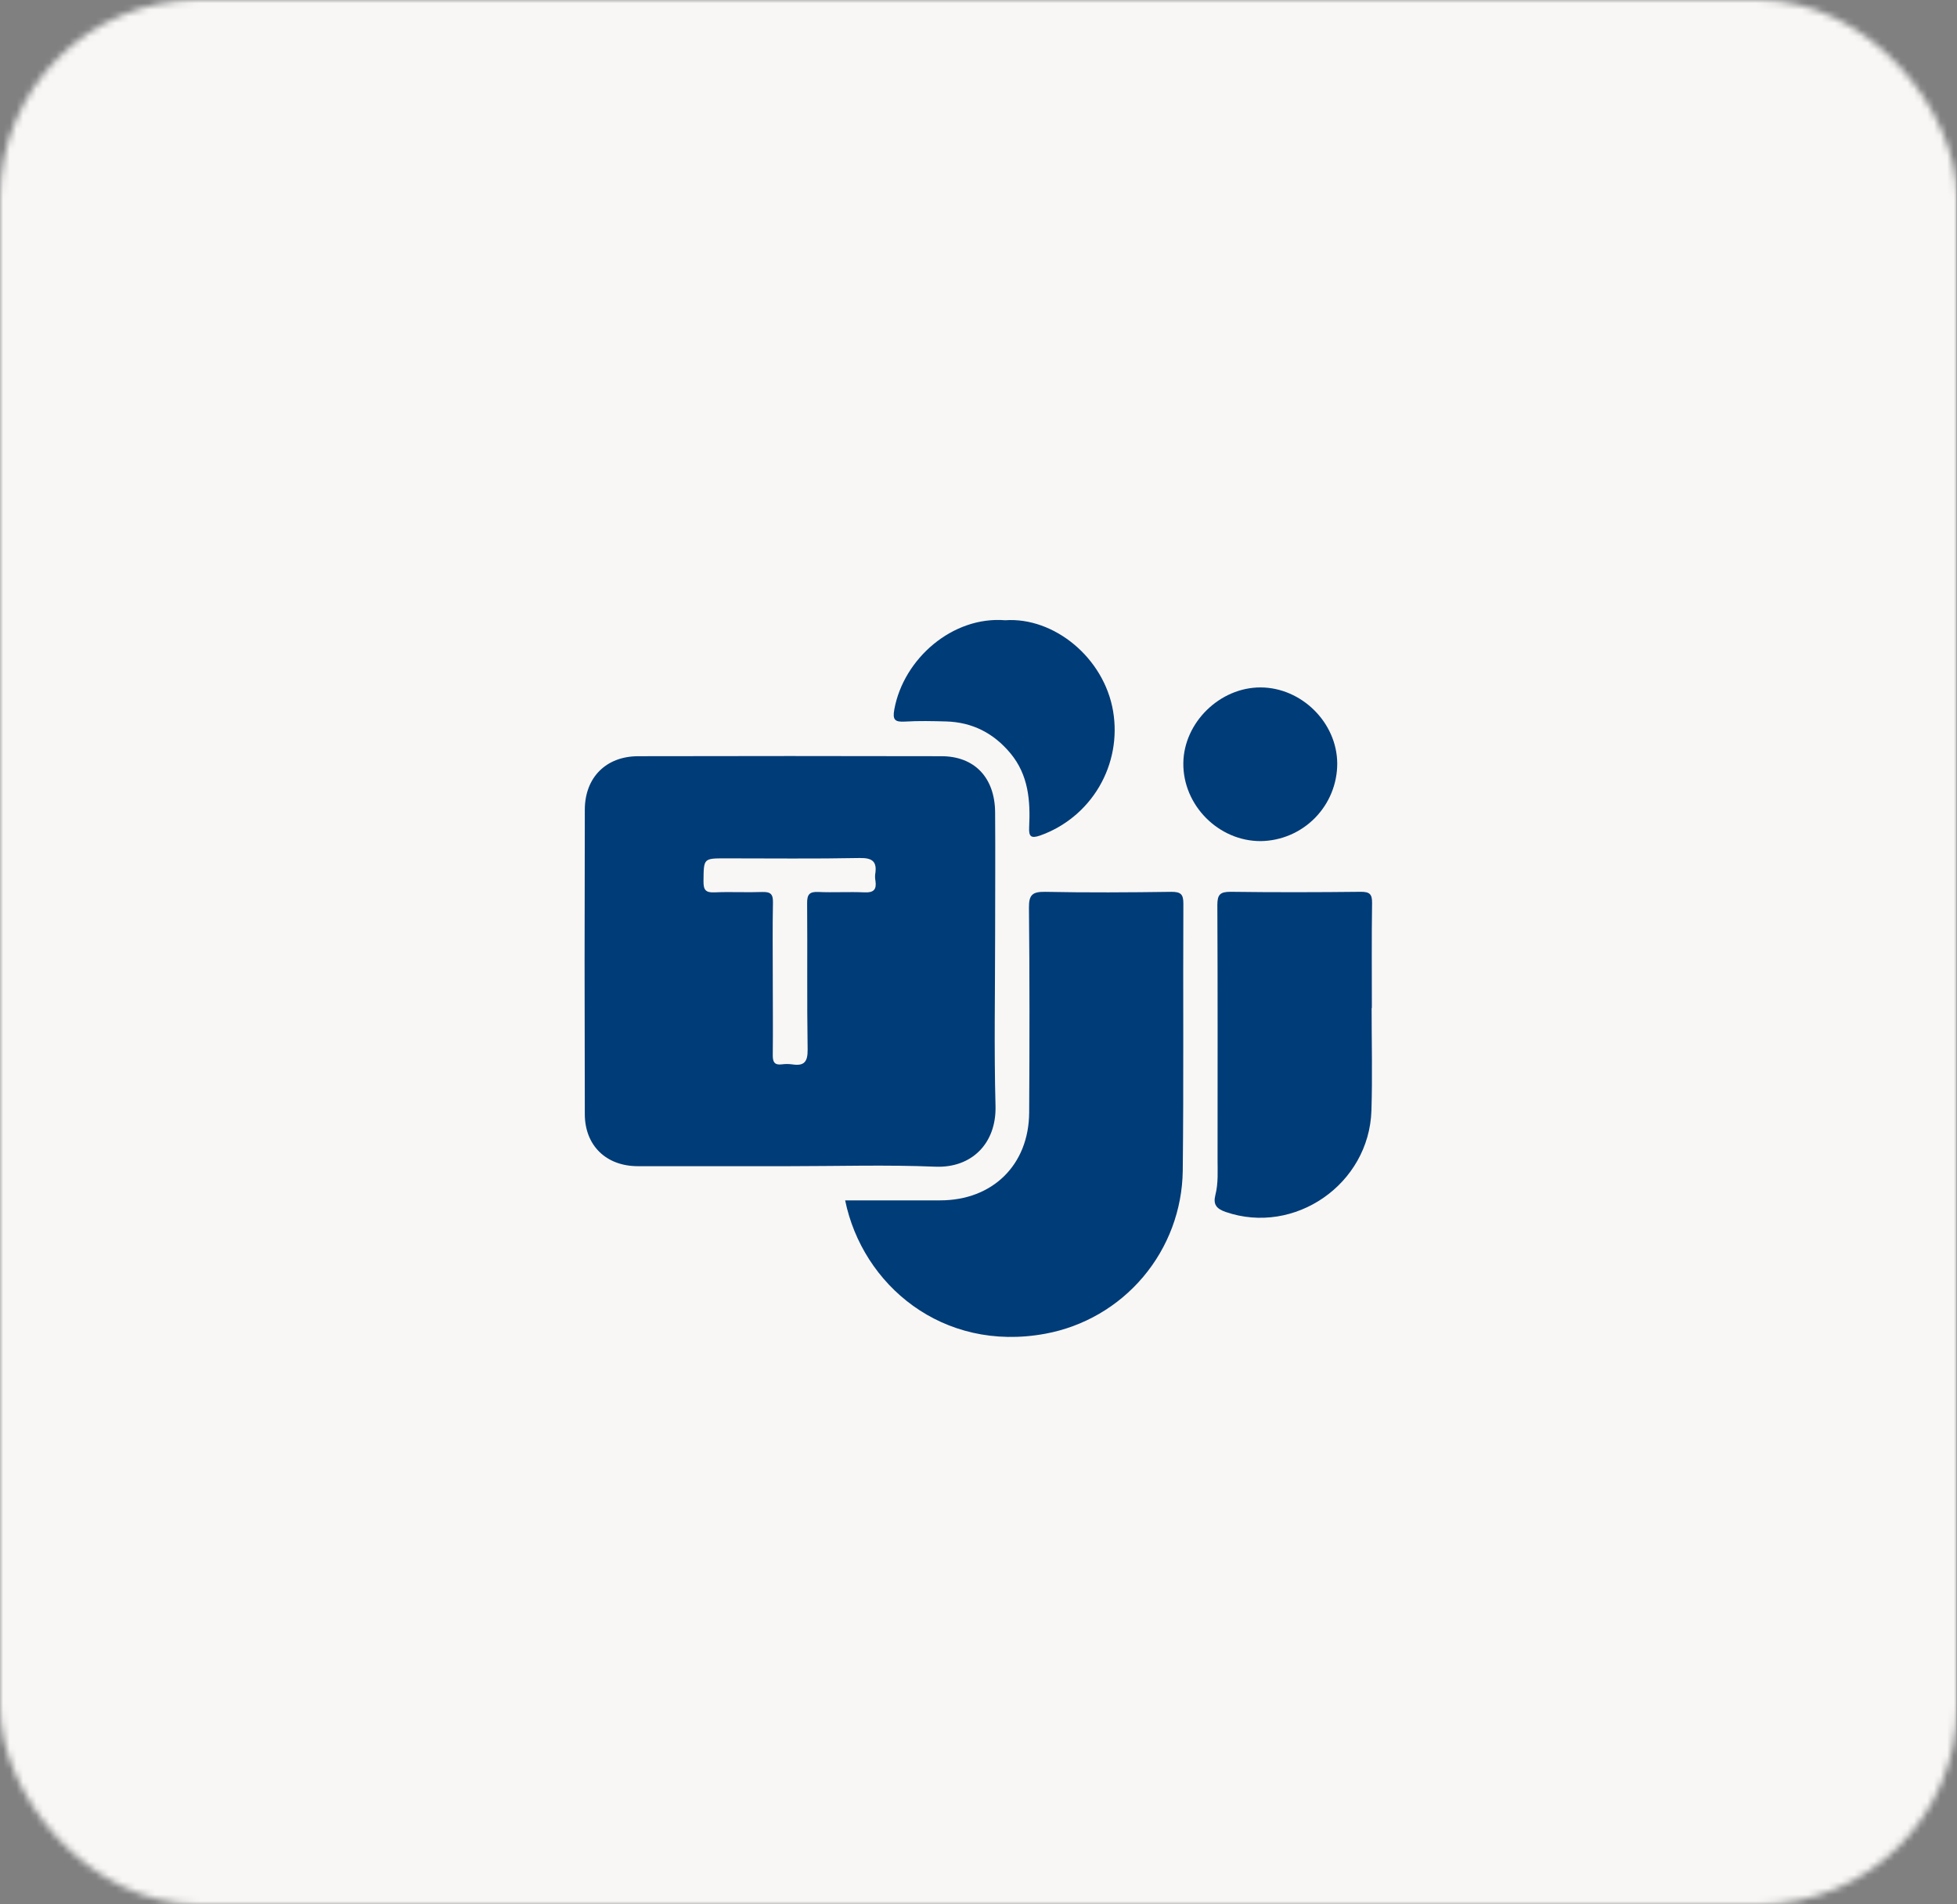
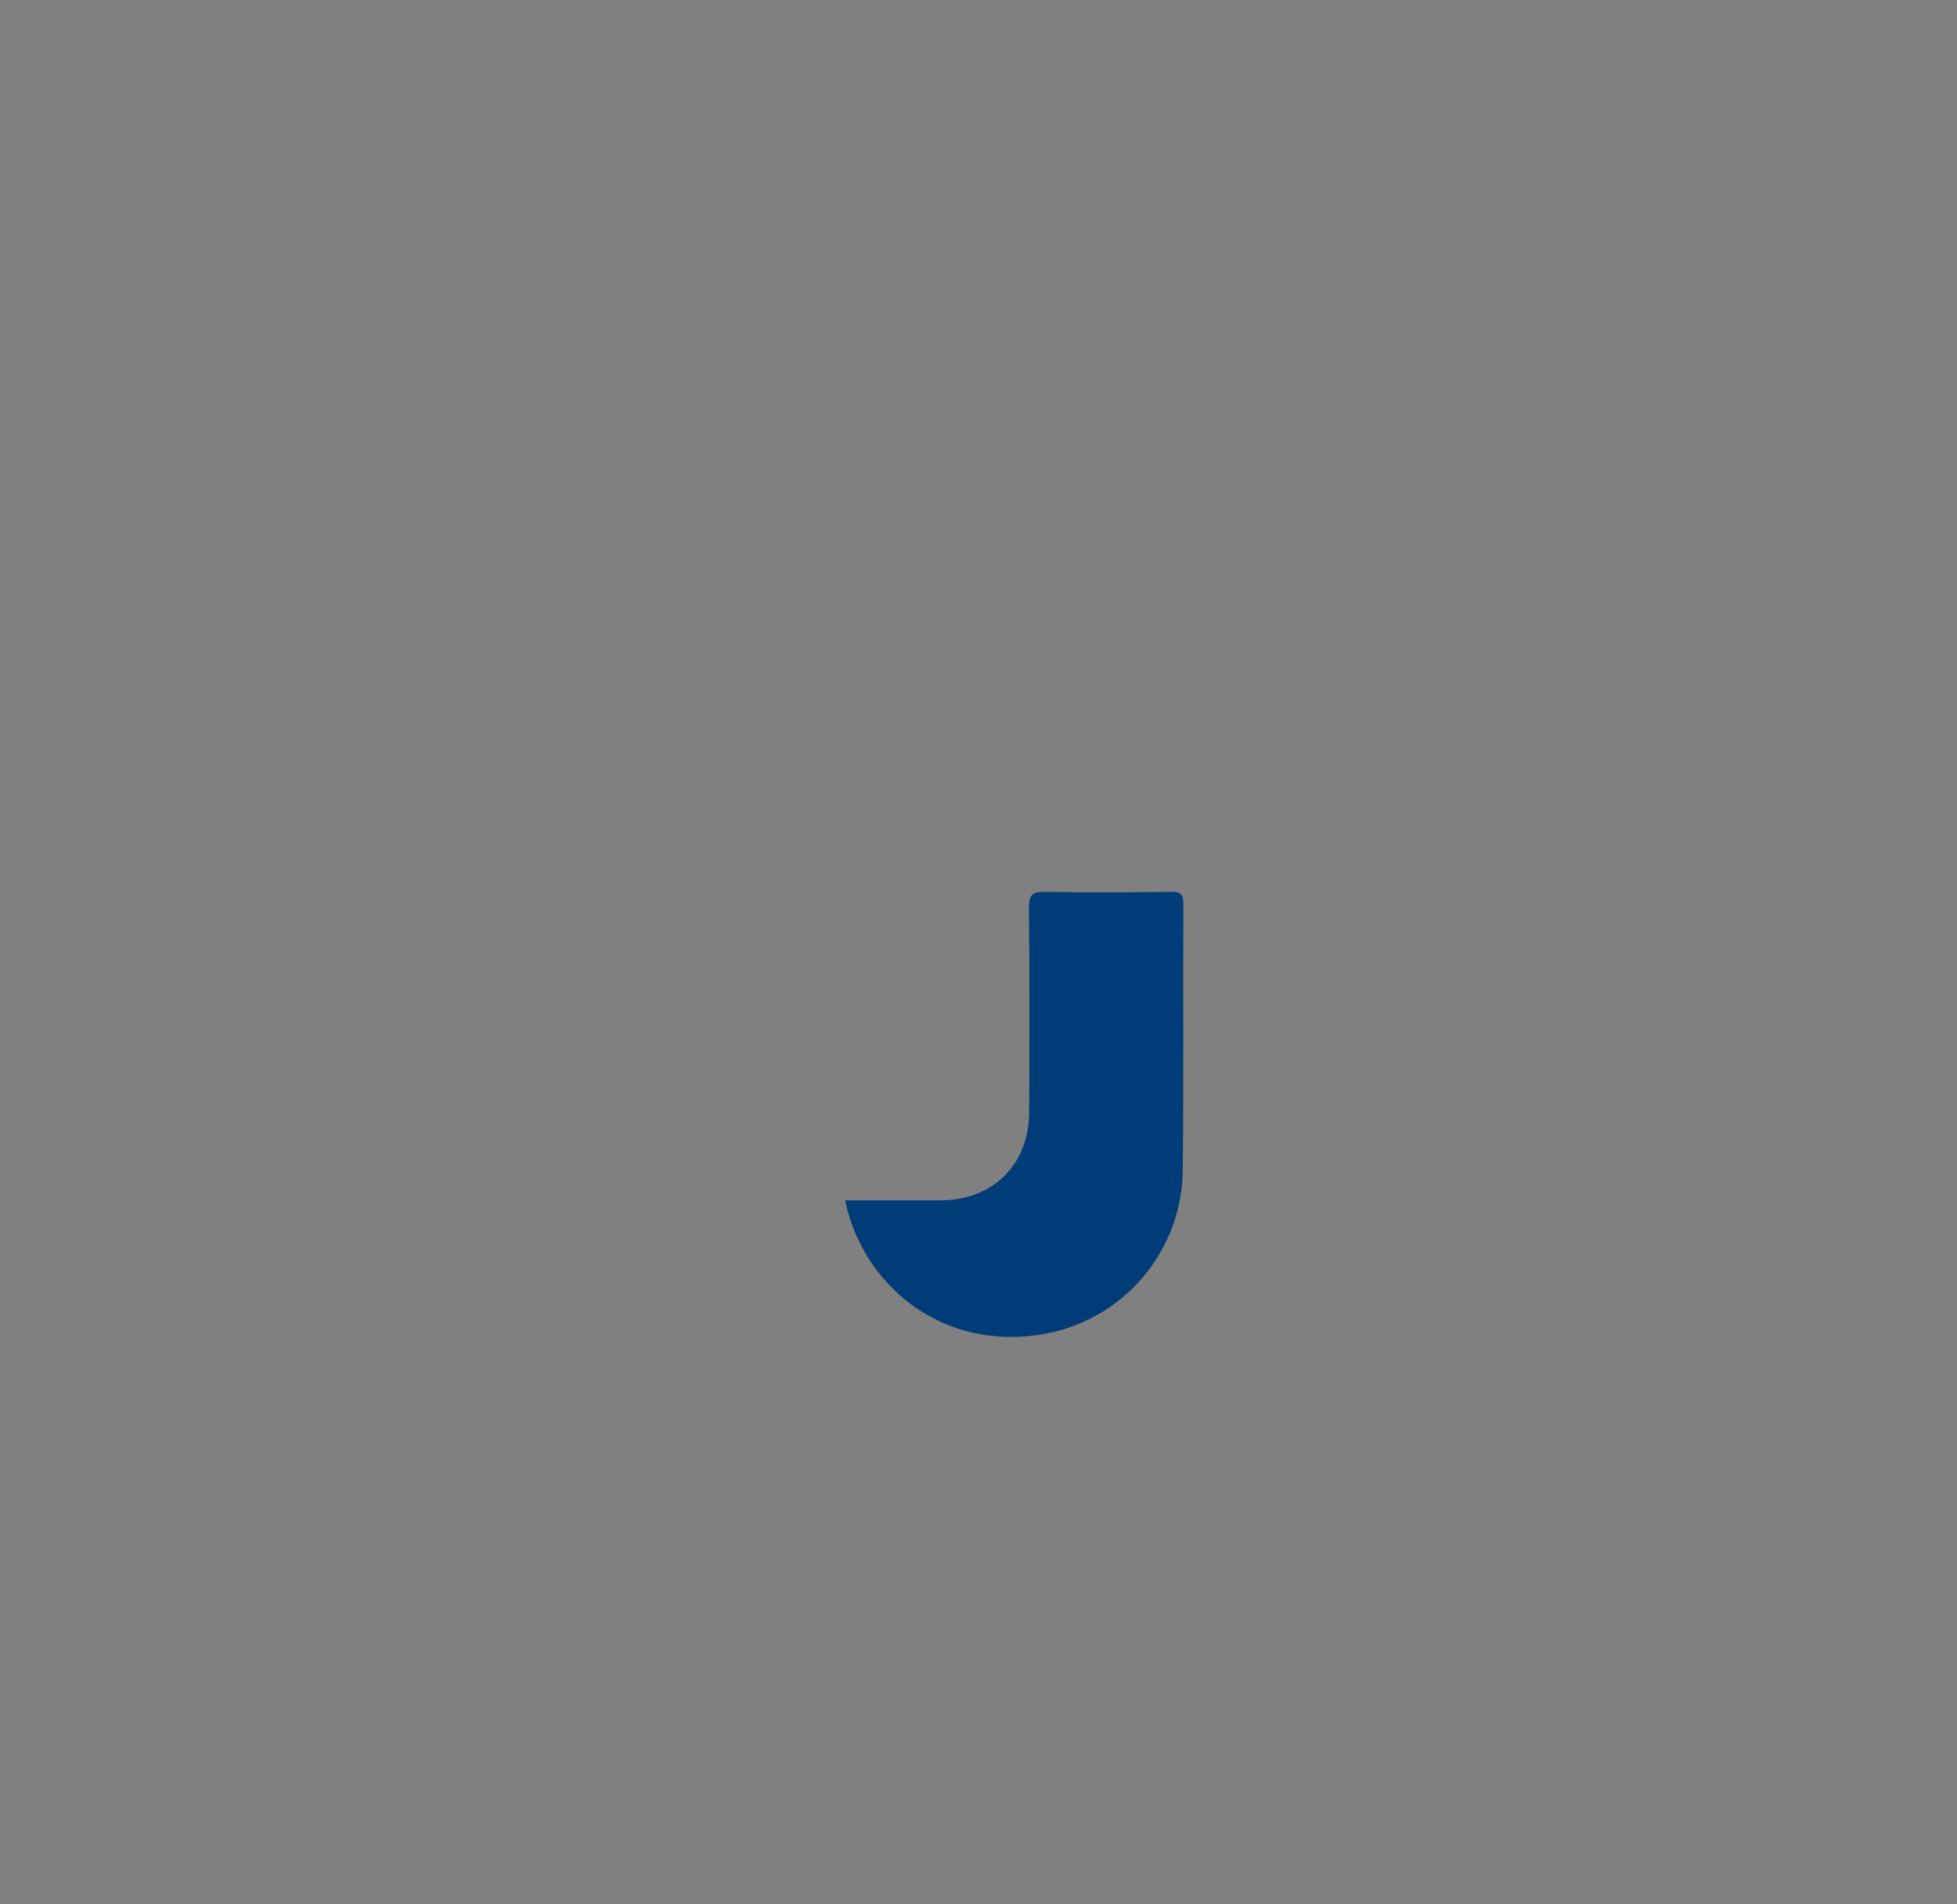
<svg xmlns="http://www.w3.org/2000/svg" width="296" height="288" viewBox="0 0 296 288" fill="none">
  <rect x="0" y="0" width="296" height="288" fill="#808080" stroke="none" />
  <mask id="mask0_58_643" style="mask-type:alpha" maskUnits="userSpaceOnUse" x="0" y="0" width="296" height="288">
    <rect width="296" height="288" rx="30" fill="#CEC8C4" />
  </mask>
  <g mask="url(#mask0_58_643)">
-     <rect width="295.949" height="295.949" rx="10" fill="#F8F7F6" />
    <path d="M127.831 181.535H142.208C150.13 181.535 155.616 176.173 155.664 168.252C155.725 157.931 155.737 147.607 155.632 137.291C155.608 135.31 156.167 134.852 158.079 134.876C164.447 135.005 170.815 134.964 177.182 134.876C178.571 134.876 178.994 135.222 178.986 136.651C178.921 150.119 179.042 163.591 178.893 177.059C178.817 182.942 176.7 188.616 172.905 193.112C169.109 197.608 163.87 200.647 158.083 201.708C142.522 204.566 130.447 194.302 127.831 181.535Z" fill="#003C77" />
-     <path d="M207.46 152.46C207.46 157.625 207.593 162.789 207.432 167.945C207.086 179.106 195.795 186.863 185.395 183.293C183.962 182.797 183.466 182.133 183.833 180.7C184.288 178.925 184.155 177.102 184.159 175.295C184.159 162.491 184.191 149.687 184.127 136.883C184.127 135.301 184.529 134.871 186.119 134.871C192.688 134.959 199.261 134.943 205.842 134.871C207.154 134.871 207.545 135.221 207.528 136.549C207.452 141.846 207.496 147.143 207.496 152.436L207.46 152.46Z" fill="#003C77" />
-     <path d="M152.038 93.803C159.408 93.292 166.996 99.459 168.36 107.565C169.024 111.497 168.28 115.538 166.259 118.976C164.239 122.414 161.07 125.03 157.311 126.362C155.931 126.837 155.593 126.511 155.661 125.114C155.862 121.114 155.568 117.225 152.843 113.937C150.296 110.874 147.08 109.227 143.107 109.107C141.03 109.05 138.949 109.002 136.88 109.127C135.358 109.215 134.972 108.873 135.27 107.271C136.683 99.595 144.089 93.159 152.038 93.803Z" fill="#003C77" />
-     <path d="M202.259 115.478C202.259 118.556 201.048 121.511 198.888 123.704C196.729 125.898 193.793 127.154 190.716 127.203C184.332 127.243 178.91 121.797 178.982 115.409C179.051 109.275 184.501 103.938 190.679 103.962C196.858 103.986 202.235 109.279 202.259 115.478Z" fill="#003C77" />
-     <path d="M150.573 167.245C150.344 158.672 150.513 150.09 150.513 141.513C150.513 135.282 150.561 129.035 150.513 122.816C150.461 117.584 147.381 114.364 142.39 114.364C127.111 114.329 111.83 114.329 96.549 114.364C91.678 114.364 88.47 117.564 88.454 122.442C88.408 137.786 88.408 153.131 88.454 168.477C88.454 173.259 91.698 176.358 96.456 176.366C104.096 176.366 111.735 176.366 119.375 176.366C126.749 176.366 134.131 176.137 141.489 176.443C146.951 176.66 150.726 172.941 150.573 167.245ZM132.42 133.245C132.597 134.521 132.146 135.02 130.786 134.956C128.443 134.847 126.093 135 123.754 134.896C122.41 134.835 122.068 135.298 122.08 136.598C122.14 143.964 122.039 151.334 122.156 158.7C122.184 160.564 121.653 161.256 119.83 160.97C119.295 160.897 118.754 160.897 118.22 160.97C117.121 161.099 116.871 160.568 116.883 159.581C116.927 155.697 116.883 151.813 116.883 147.929C116.883 144.109 116.835 140.281 116.911 136.473C116.936 135.222 116.545 134.863 115.301 134.9C112.886 134.988 110.471 134.847 108.056 134.956C106.7 135.016 106.394 134.553 106.406 133.257C106.442 129.812 106.382 129.812 109.727 129.812C116.493 129.812 123.259 129.892 130.021 129.76C132.034 129.719 132.682 130.363 132.372 132.243C132.339 132.578 132.356 132.915 132.42 133.245Z" fill="#003C77" />
  </g>
</svg>